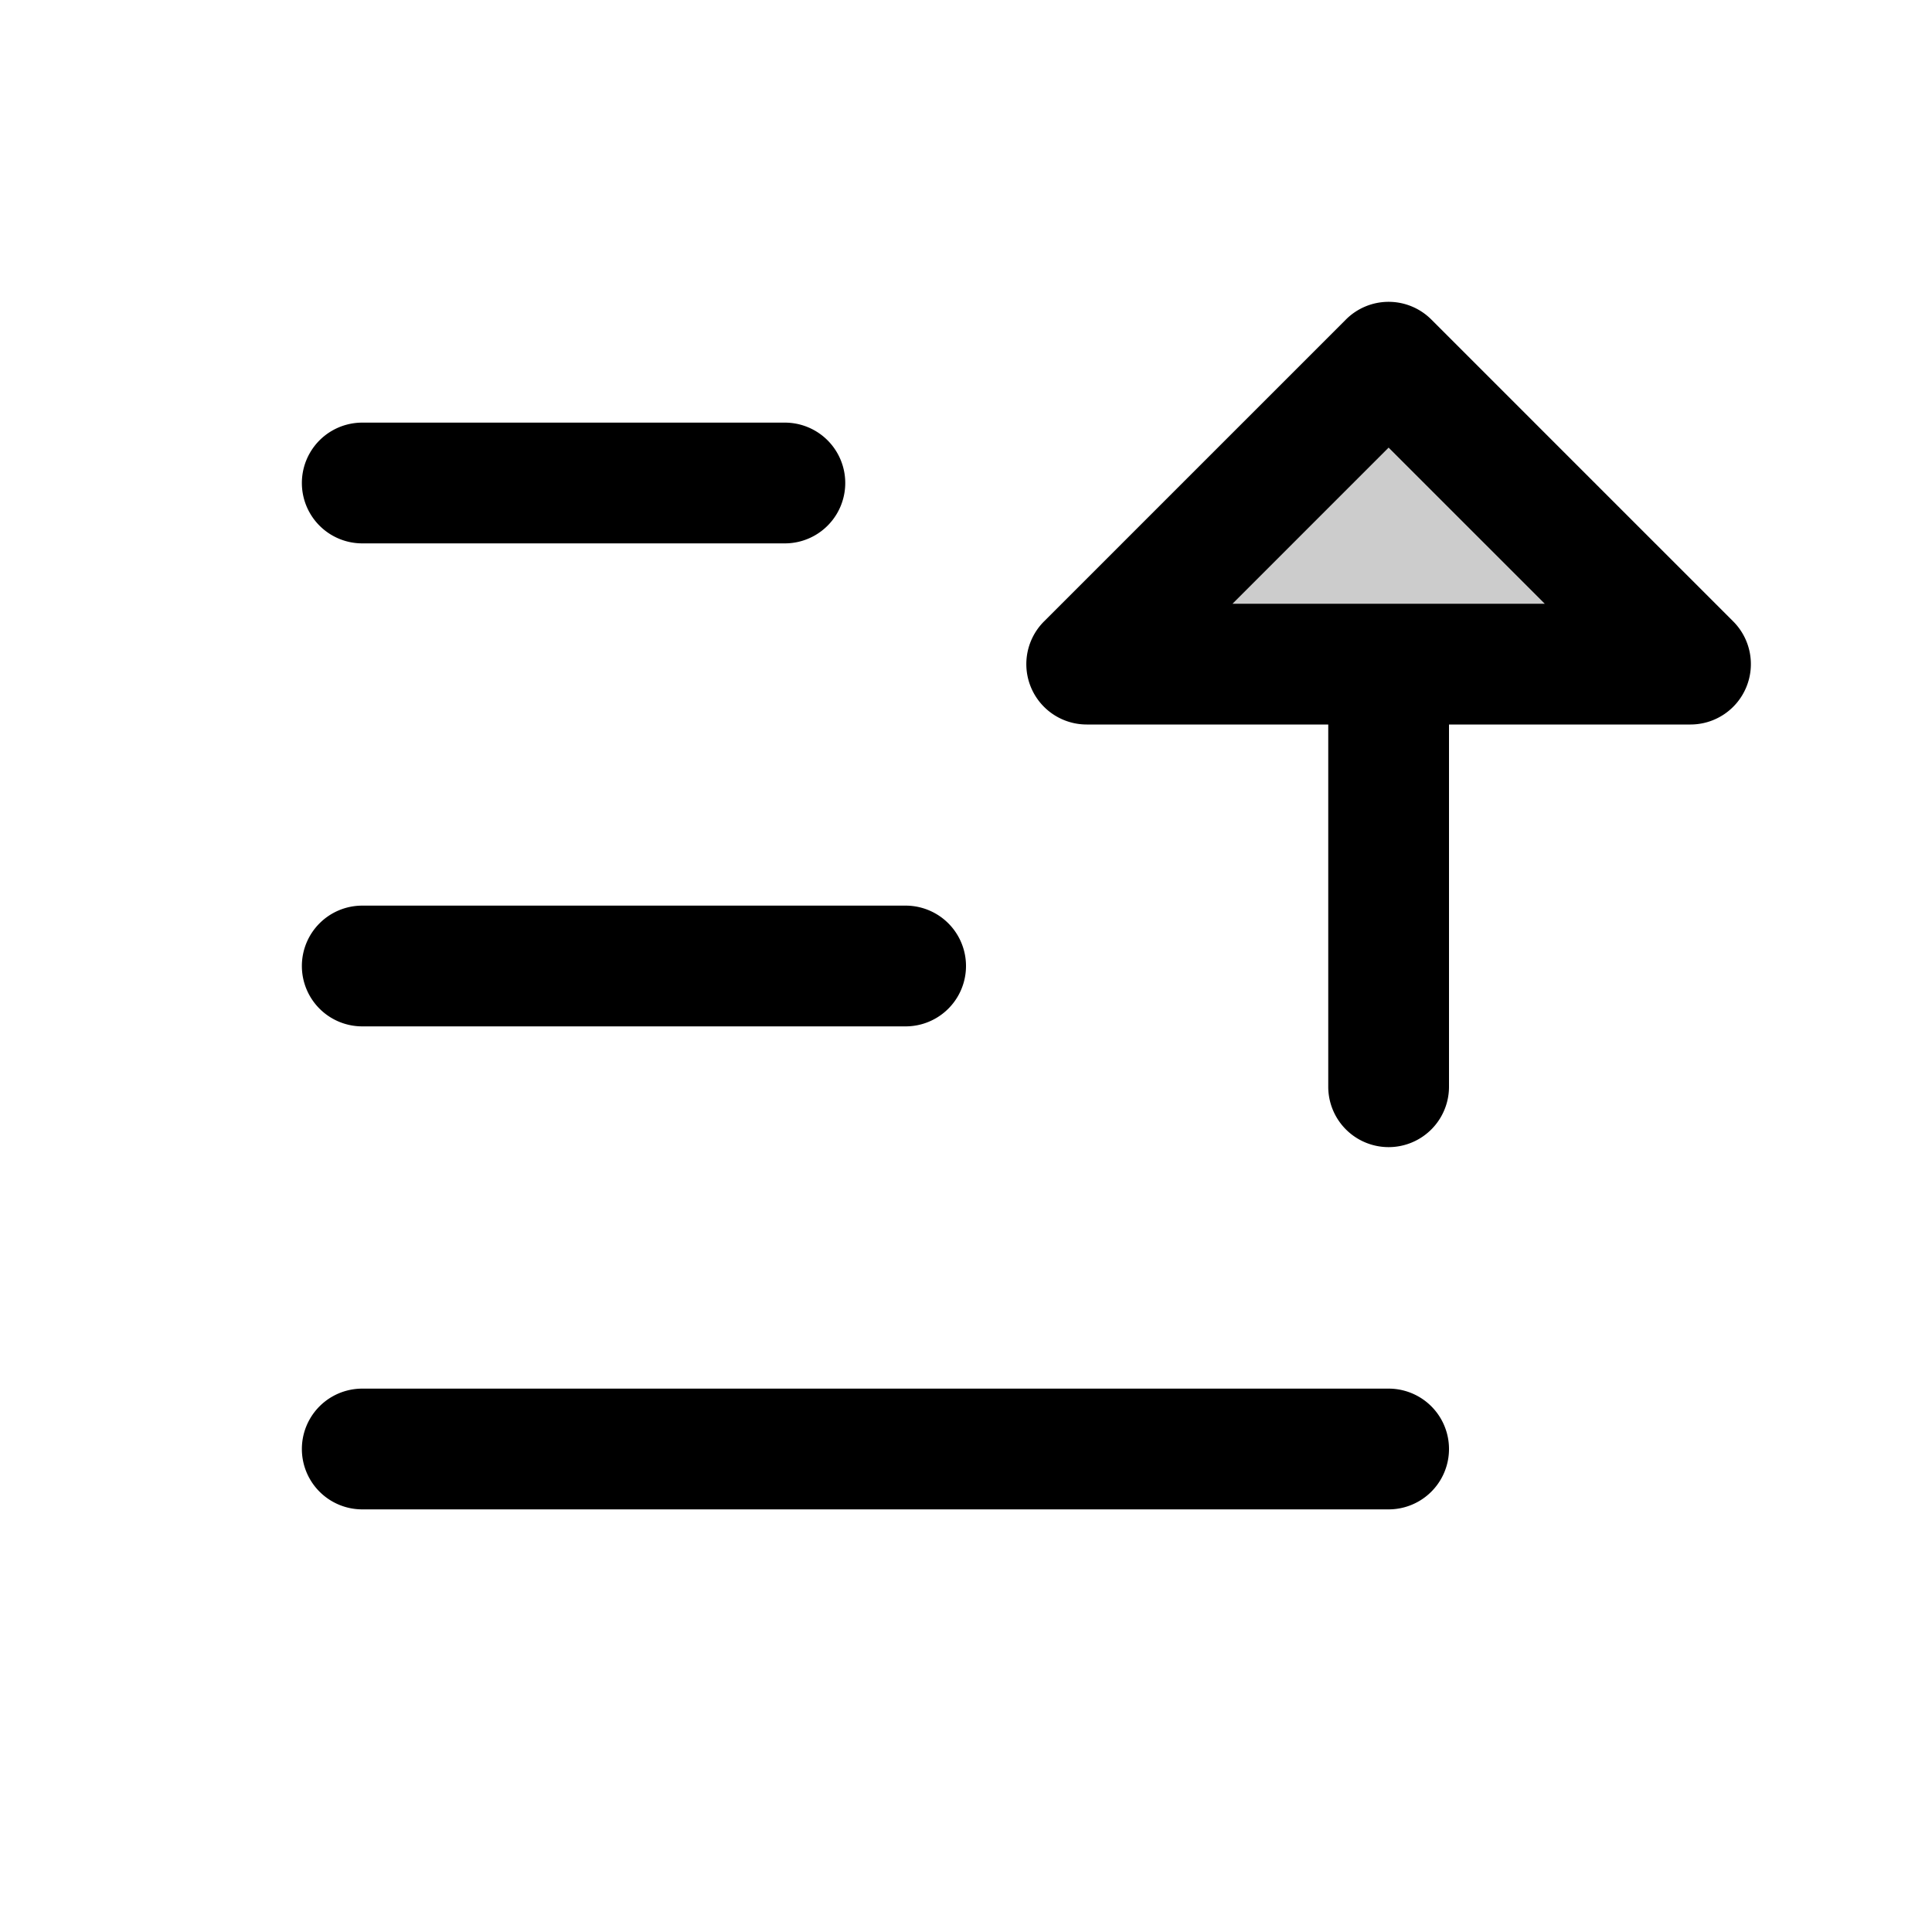
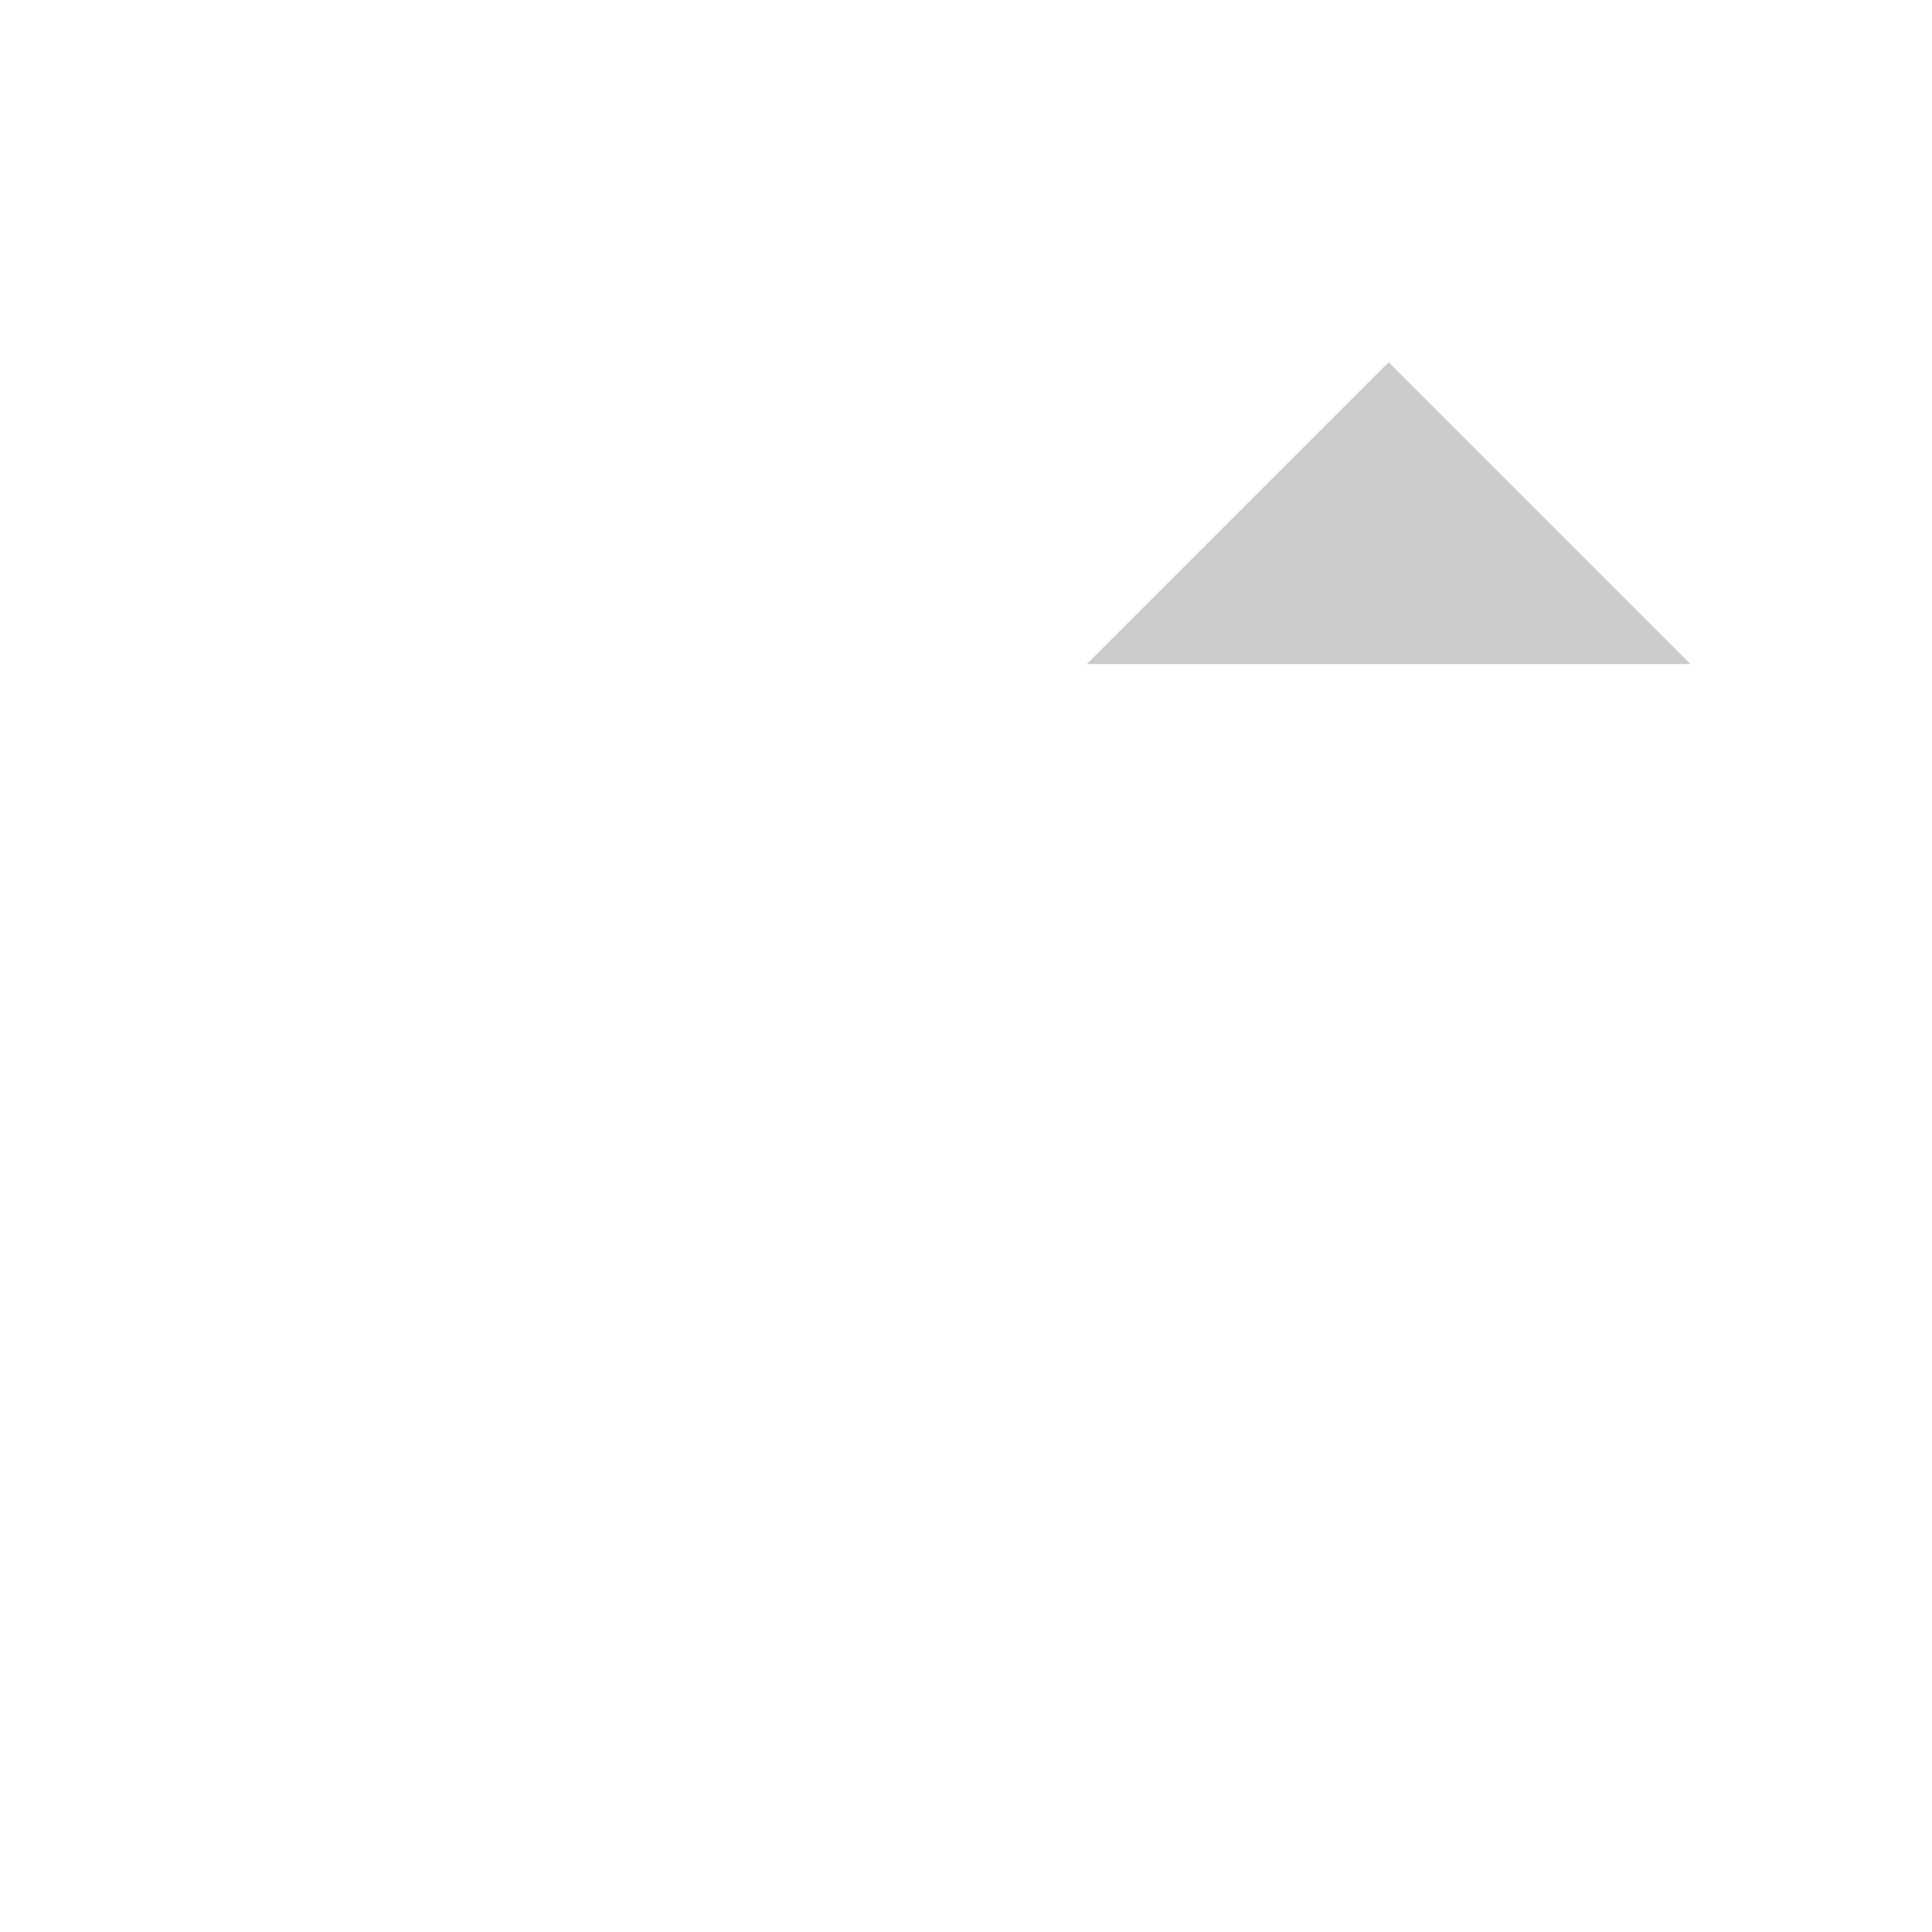
<svg xmlns="http://www.w3.org/2000/svg" viewBox="0 0 256 256" fill="currentColor">
  <path d="M224,88H144l40-40Z" opacity="0.2" />
-   <path d="M40,128a8,8,0,0,1,8-8h72a8,8,0,0,1,0,16H48A8,8,0,0,1,40,128Zm8-56h56a8,8,0,0,0,0-16H48a8,8,0,0,0,0,16ZM184,184H48a8,8,0,0,0,0,16H184a8,8,0,0,0,0-16Zm47.39-92.94A8,8,0,0,1,224,96H192v48a8,8,0,0,1-16,0V96H144a8,8,0,0,1-5.66-13.66l40-40a8,8,0,0,1,11.32,0l40,40A8,8,0,0,1,231.39,91.06ZM204.69,80,184,59.31,163.31,80Z" />
</svg>